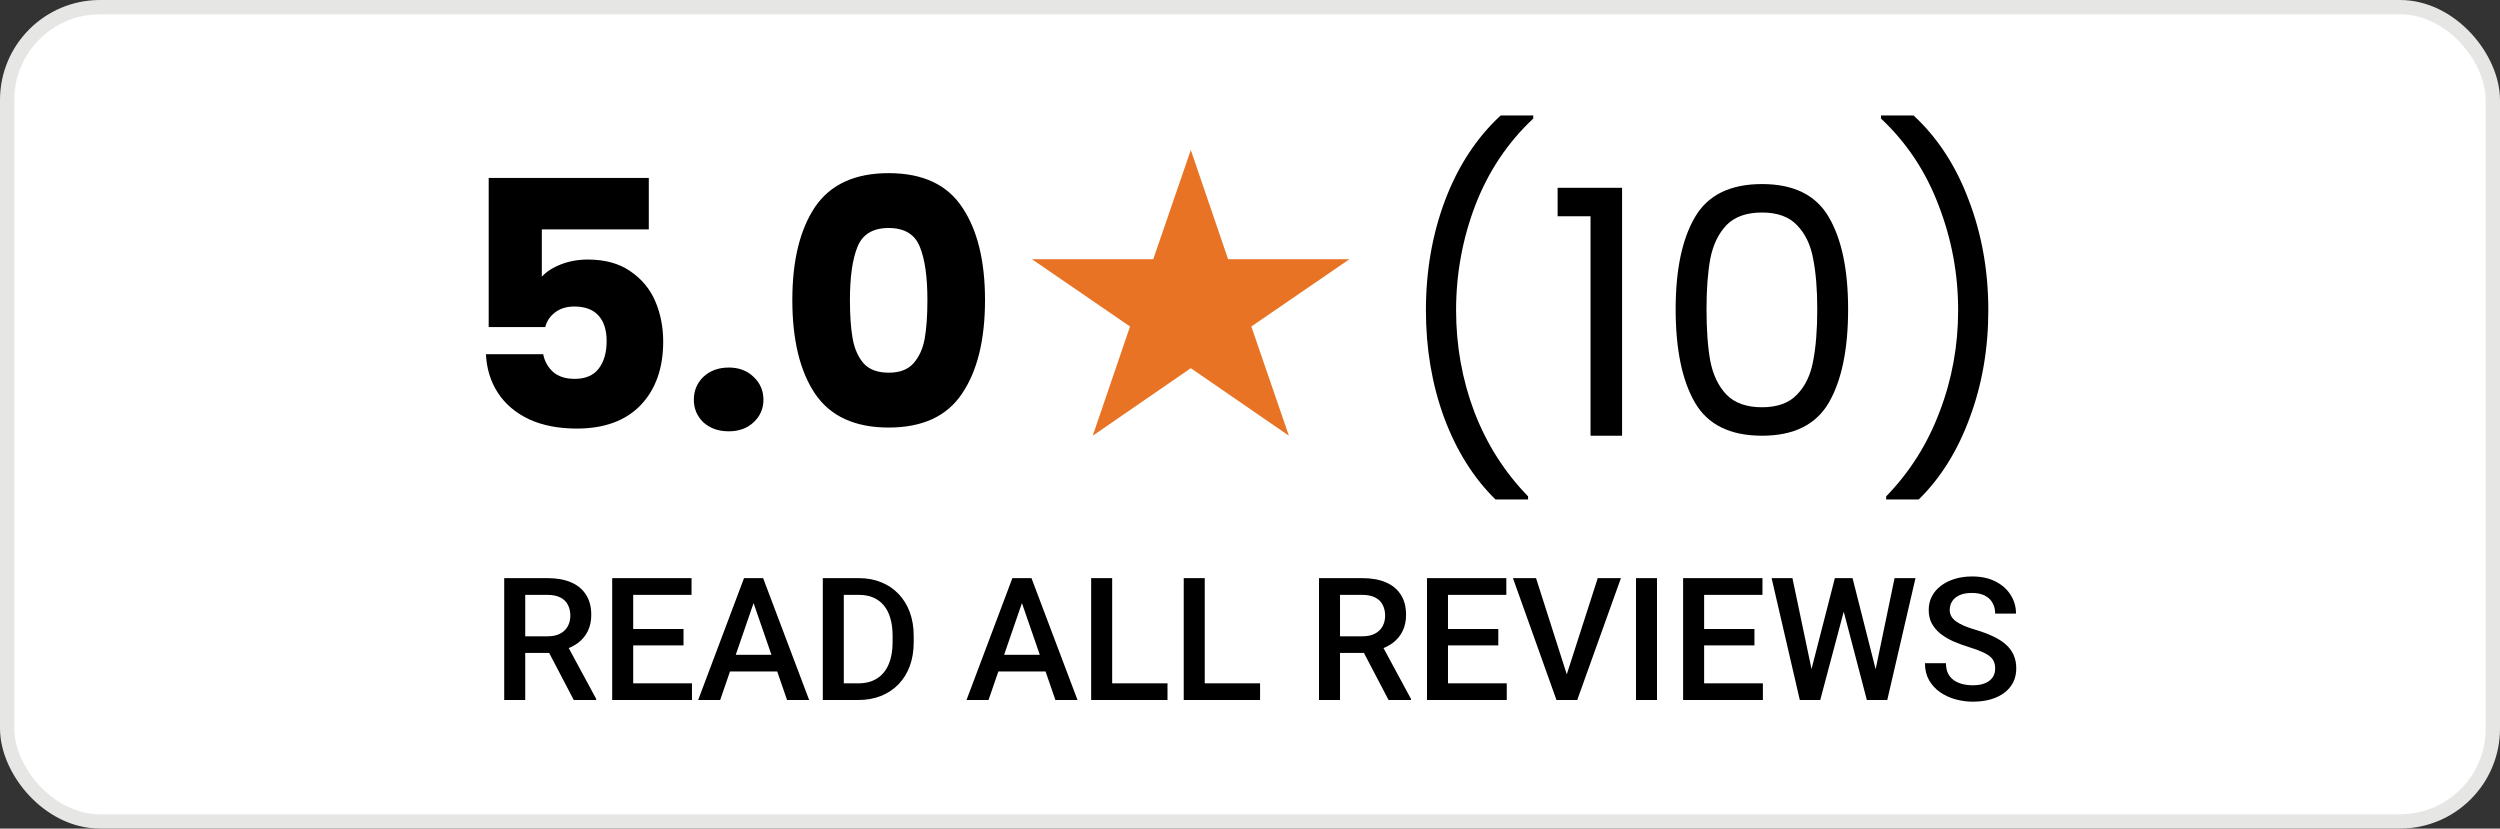
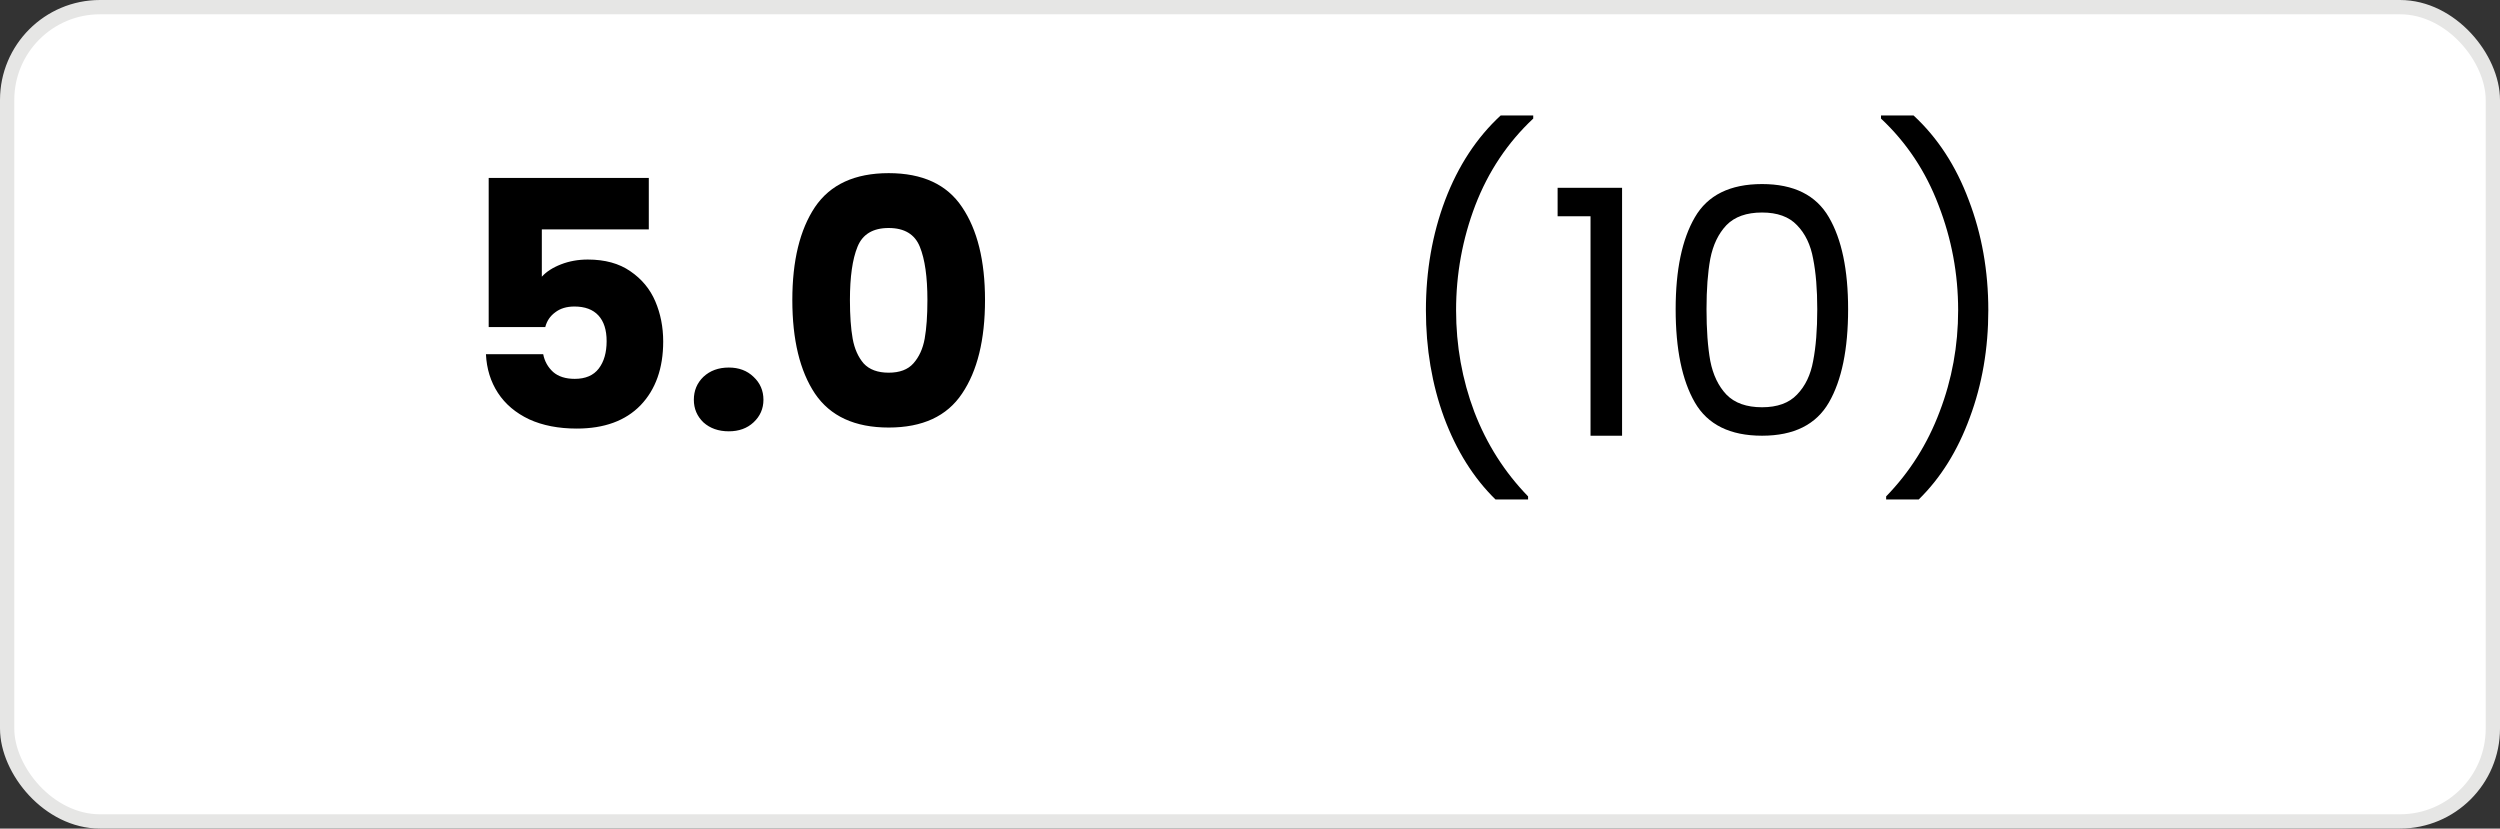
<svg xmlns="http://www.w3.org/2000/svg" width="175" height="58" viewBox="0 0 175 58" fill="none">
  <rect x="0" y="0" width="175" height="58" fill="#333333" stroke="none" />
  <rect x="0.5" y="0.5" width="174" height="57" rx="6.5" fill="white" />
  <rect x="0.5" y="0.5" width="174" height="57" rx="6.5" stroke="#E6E6E5" />
-   <path d="M35.295 40.469H38.312C38.961 40.469 39.514 40.566 39.971 40.762C40.428 40.957 40.777 41.246 41.02 41.629C41.266 42.008 41.389 42.477 41.389 43.035C41.389 43.461 41.31 43.836 41.154 44.16C40.998 44.484 40.777 44.758 40.492 44.98C40.207 45.199 39.867 45.369 39.473 45.49L39.027 45.707H36.315L36.303 44.541H38.336C38.688 44.541 38.98 44.478 39.215 44.353C39.449 44.228 39.625 44.059 39.742 43.844C39.863 43.625 39.924 43.379 39.924 43.105C39.924 42.809 39.865 42.551 39.748 42.332C39.635 42.109 39.459 41.94 39.221 41.822C38.982 41.701 38.68 41.641 38.312 41.641H36.766V49H35.295V40.469ZM40.164 49L38.16 45.168L39.701 45.162L41.734 48.924V49H40.164ZM48.438 47.834V49H43.908V47.834H48.438ZM44.324 40.469V49H42.853V40.469H44.324ZM47.846 44.031V45.18H43.908V44.031H47.846ZM48.408 40.469V41.641H43.908V40.469H48.408ZM52.961 41.605L50.412 49H48.871L52.082 40.469H53.066L52.961 41.605ZM55.094 49L52.539 41.605L52.428 40.469H53.418L56.641 49H55.094ZM54.971 45.836V47.002H50.33V45.836H54.971ZM60.074 49H58.252L58.264 47.834H60.074C60.602 47.834 61.043 47.719 61.398 47.488C61.758 47.258 62.027 46.928 62.207 46.498C62.391 46.068 62.482 45.557 62.482 44.963V44.5C62.482 44.039 62.43 43.631 62.324 43.275C62.223 42.92 62.07 42.621 61.867 42.379C61.668 42.137 61.422 41.953 61.129 41.828C60.84 41.703 60.506 41.641 60.127 41.641H58.217V40.469H60.127C60.693 40.469 61.211 40.565 61.68 40.756C62.148 40.943 62.553 41.215 62.893 41.57C63.236 41.926 63.5 42.352 63.684 42.848C63.867 43.344 63.959 43.898 63.959 44.512V44.963C63.959 45.576 63.867 46.131 63.684 46.627C63.5 47.123 63.236 47.549 62.893 47.904C62.549 48.256 62.139 48.527 61.662 48.719C61.19 48.906 60.66 49 60.074 49ZM59.066 40.469V49H57.596V40.469H59.066ZM71.746 41.605L69.197 49H67.656L70.867 40.469H71.852L71.746 41.605ZM73.879 49L71.324 41.605L71.213 40.469H72.203L75.426 49H73.879ZM73.756 45.836V47.002H69.115V45.836H73.756ZM81.725 47.834V49H77.441V47.834H81.725ZM77.852 40.469V49H76.381V40.469H77.852ZM88.205 47.834V49H83.922V47.834H88.205ZM84.332 40.469V49H82.861V40.469H84.332ZM92.33 40.469H95.348C95.996 40.469 96.549 40.566 97.006 40.762C97.463 40.957 97.812 41.246 98.055 41.629C98.301 42.008 98.424 42.477 98.424 43.035C98.424 43.461 98.346 43.836 98.189 44.16C98.033 44.484 97.812 44.758 97.527 44.98C97.242 45.199 96.902 45.369 96.508 45.49L96.062 45.707H93.35L93.338 44.541H95.371C95.723 44.541 96.016 44.478 96.25 44.353C96.484 44.228 96.66 44.059 96.777 43.844C96.898 43.625 96.959 43.379 96.959 43.105C96.959 42.809 96.9 42.551 96.783 42.332C96.67 42.109 96.494 41.94 96.256 41.822C96.018 41.701 95.715 41.641 95.348 41.641H93.801V49H92.33V40.469ZM97.199 49L95.195 45.168L96.736 45.162L98.769 48.924V49H97.199ZM105.473 47.834V49H100.943V47.834H105.473ZM101.359 40.469V49H99.889V40.469H101.359ZM104.881 44.031V45.18H100.943V44.031H104.881ZM105.443 40.469V41.641H100.943V40.469H105.443ZM109.598 47.441L111.842 40.469H113.465L110.406 49H109.311L109.598 47.441ZM107.523 40.469L109.75 47.441L110.055 49H108.953L105.906 40.469H107.523ZM115.99 40.469V49H114.52V40.469H115.99ZM123.402 47.834V49H118.873V47.834H123.402ZM119.289 40.469V49H117.818V40.469H119.289ZM122.811 44.031V45.18H118.873V44.031H122.811ZM123.373 40.469V41.641H118.873V40.469H123.373ZM126.742 47.084L128.441 40.469H129.332L129.232 42.174L127.416 49H126.49L126.742 47.084ZM125.471 40.469L126.848 47.031L126.971 49H125.986L124.012 40.469H125.471ZM131.26 47.014L132.619 40.469H134.084L132.109 49H131.125L131.26 47.014ZM129.678 40.469L131.359 47.102L131.605 49H130.68L128.893 42.174L128.799 40.469H129.678ZM139.662 46.803C139.662 46.627 139.635 46.471 139.58 46.334C139.529 46.197 139.438 46.072 139.305 45.959C139.172 45.846 138.984 45.736 138.742 45.631C138.504 45.522 138.199 45.41 137.828 45.297C137.422 45.172 137.047 45.033 136.703 44.881C136.363 44.725 136.066 44.545 135.812 44.342C135.559 44.135 135.361 43.898 135.221 43.633C135.08 43.363 135.01 43.053 135.01 42.701C135.01 42.353 135.082 42.037 135.227 41.752C135.375 41.467 135.584 41.221 135.854 41.014C136.127 40.803 136.449 40.641 136.82 40.527C137.191 40.41 137.602 40.352 138.051 40.352C138.684 40.352 139.229 40.469 139.686 40.703C140.146 40.938 140.5 41.252 140.746 41.647C140.996 42.041 141.121 42.477 141.121 42.953H139.662C139.662 42.672 139.602 42.424 139.48 42.209C139.363 41.99 139.184 41.818 138.941 41.693C138.703 41.568 138.4 41.506 138.033 41.506C137.686 41.506 137.396 41.559 137.166 41.664C136.936 41.77 136.764 41.912 136.65 42.092C136.537 42.272 136.48 42.475 136.48 42.701C136.48 42.861 136.518 43.008 136.592 43.141C136.666 43.27 136.779 43.391 136.932 43.504C137.084 43.613 137.275 43.717 137.506 43.815C137.736 43.912 138.008 44.006 138.32 44.096C138.793 44.236 139.205 44.393 139.557 44.565C139.908 44.732 140.201 44.924 140.436 45.139C140.67 45.353 140.846 45.598 140.963 45.871C141.08 46.141 141.139 46.447 141.139 46.791C141.139 47.15 141.066 47.475 140.922 47.764C140.777 48.049 140.57 48.293 140.301 48.496C140.035 48.695 139.715 48.85 139.34 48.959C138.969 49.065 138.555 49.117 138.098 49.117C137.688 49.117 137.283 49.062 136.885 48.953C136.49 48.844 136.131 48.678 135.807 48.455C135.482 48.228 135.225 47.947 135.033 47.611C134.842 47.272 134.746 46.875 134.746 46.422H136.217C136.217 46.699 136.264 46.935 136.357 47.131C136.455 47.326 136.59 47.486 136.762 47.611C136.934 47.732 137.133 47.822 137.359 47.881C137.59 47.94 137.836 47.969 138.098 47.969C138.441 47.969 138.729 47.92 138.959 47.822C139.193 47.725 139.369 47.588 139.486 47.412C139.604 47.236 139.662 47.033 139.662 46.803Z" fill="black" />
  <path d="M45.416 16.056H37.928V19.368C38.248 19.016 38.696 18.728 39.272 18.504C39.848 18.28 40.472 18.168 41.144 18.168C42.344 18.168 43.336 18.44 44.12 18.984C44.92 19.528 45.504 20.232 45.872 21.096C46.24 21.96 46.424 22.896 46.424 23.904C46.424 25.776 45.896 27.264 44.84 28.368C43.784 29.456 42.296 30 40.376 30C39.096 30 37.984 29.784 37.04 29.352C36.096 28.904 35.368 28.288 34.856 27.504C34.344 26.72 34.064 25.816 34.016 24.792H38.024C38.12 25.288 38.352 25.704 38.72 26.04C39.088 26.36 39.592 26.52 40.232 26.52C40.984 26.52 41.544 26.28 41.912 25.8C42.28 25.32 42.464 24.68 42.464 23.88C42.464 23.096 42.272 22.496 41.888 22.08C41.504 21.664 40.944 21.456 40.208 21.456C39.664 21.456 39.216 21.592 38.864 21.864C38.512 22.12 38.28 22.464 38.168 22.896H34.208V12.456H45.416V16.056ZM51.017 30.192C50.297 30.192 49.705 29.984 49.241 29.568C48.793 29.136 48.569 28.608 48.569 27.984C48.569 27.344 48.793 26.808 49.241 26.376C49.705 25.944 50.297 25.728 51.017 25.728C51.721 25.728 52.297 25.944 52.745 26.376C53.209 26.808 53.441 27.344 53.441 27.984C53.441 28.608 53.209 29.136 52.745 29.568C52.297 29.984 51.721 30.192 51.017 30.192ZM55.463 21C55.463 18.248 55.991 16.08 57.047 14.496C58.119 12.912 59.839 12.12 62.207 12.12C64.575 12.12 66.287 12.912 67.343 14.496C68.415 16.08 68.951 18.248 68.951 21C68.951 23.784 68.415 25.968 67.343 27.552C66.287 29.136 64.575 29.928 62.207 29.928C59.839 29.928 58.119 29.136 57.047 27.552C55.991 25.968 55.463 23.784 55.463 21ZM64.919 21C64.919 19.384 64.743 18.144 64.391 17.28C64.039 16.4 63.311 15.96 62.207 15.96C61.103 15.96 60.375 16.4 60.023 17.28C59.671 18.144 59.495 19.384 59.495 21C59.495 22.088 59.559 22.992 59.687 23.712C59.815 24.416 60.071 24.992 60.455 25.44C60.855 25.872 61.439 26.088 62.207 26.088C62.975 26.088 63.551 25.872 63.935 25.44C64.335 24.992 64.599 24.416 64.727 23.712C64.855 22.992 64.919 22.088 64.919 21Z" fill="black" />
-   <path d="M83.357 10.5L85.967 18.145H94.459L87.593 22.855L90.222 30.5L83.357 25.773L76.492 30.5L79.102 22.855L72.236 18.145H80.728L83.357 10.5Z" fill="#E97324" />
  <path d="M104.686 34.964C103.15 33.46 101.95 31.548 101.086 29.228C100.238 26.908 99.814 24.404 99.814 21.716C99.814 18.964 100.262 16.396 101.158 14.012C102.07 11.612 103.366 9.636 105.046 8.084H107.326V8.3C105.534 9.98 104.182 12.004 103.27 14.372C102.374 16.724 101.926 19.172 101.926 21.716C101.926 24.196 102.35 26.564 103.198 28.82C104.062 31.076 105.318 33.052 106.966 34.748V34.964H104.686ZM109.033 15.14V13.148H113.545V30.5H111.337V15.14H109.033ZM117.296 21.644C117.296 18.892 117.744 16.748 118.64 15.212C119.536 13.66 121.104 12.884 123.344 12.884C125.568 12.884 127.128 13.66 128.024 15.212C128.92 16.748 129.368 18.892 129.368 21.644C129.368 24.444 128.92 26.62 128.024 28.172C127.128 29.724 125.568 30.5 123.344 30.5C121.104 30.5 119.536 29.724 118.64 28.172C117.744 26.62 117.296 24.444 117.296 21.644ZM127.208 21.644C127.208 20.252 127.112 19.076 126.92 18.116C126.744 17.14 126.368 16.356 125.792 15.764C125.232 15.172 124.416 14.876 123.344 14.876C122.256 14.876 121.424 15.172 120.848 15.764C120.288 16.356 119.912 17.14 119.72 18.116C119.544 19.076 119.456 20.252 119.456 21.644C119.456 23.084 119.544 24.292 119.72 25.268C119.912 26.244 120.288 27.028 120.848 27.62C121.424 28.212 122.256 28.508 123.344 28.508C124.416 28.508 125.232 28.212 125.792 27.62C126.368 27.028 126.744 26.244 126.92 25.268C127.112 24.292 127.208 23.084 127.208 21.644ZM132.03 34.964V34.748C133.678 33.052 134.926 31.076 135.774 28.82C136.638 26.564 137.07 24.196 137.07 21.716C137.07 19.172 136.614 16.724 135.702 14.372C134.806 12.004 133.462 9.98 131.67 8.3V8.084H133.95C135.63 9.636 136.918 11.612 137.814 14.012C138.726 16.396 139.182 18.964 139.182 21.716C139.182 24.404 138.75 26.908 137.886 29.228C137.038 31.548 135.846 33.46 134.31 34.964H132.03Z" fill="black" />
</svg>